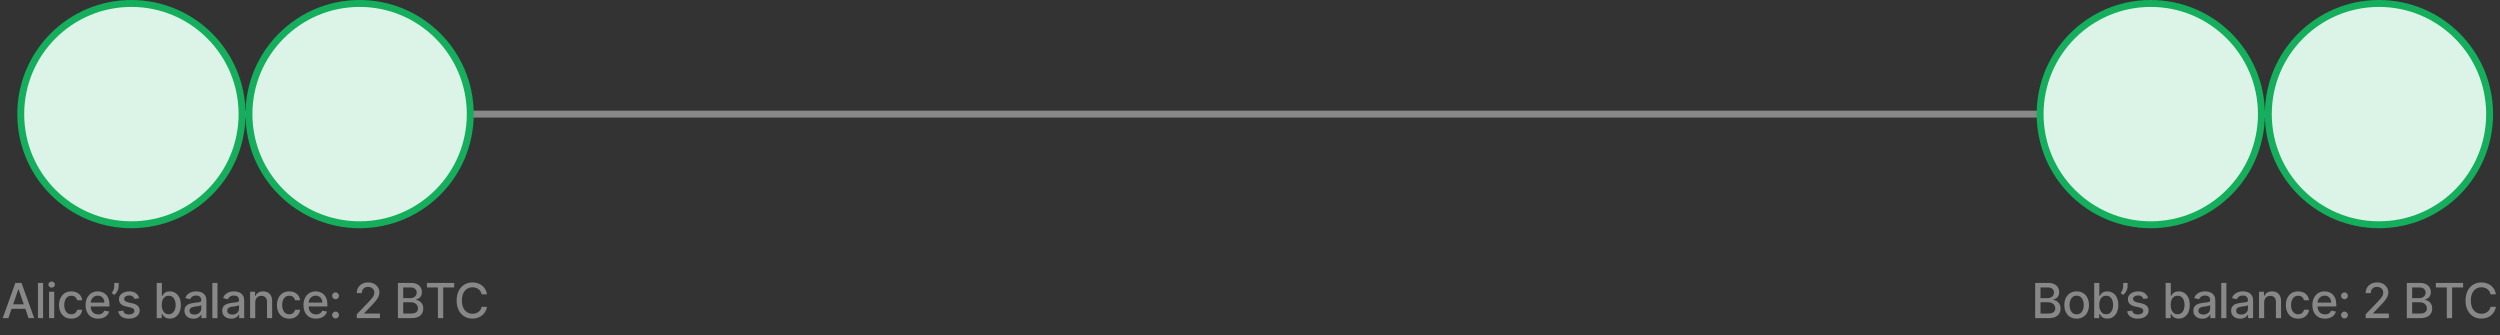
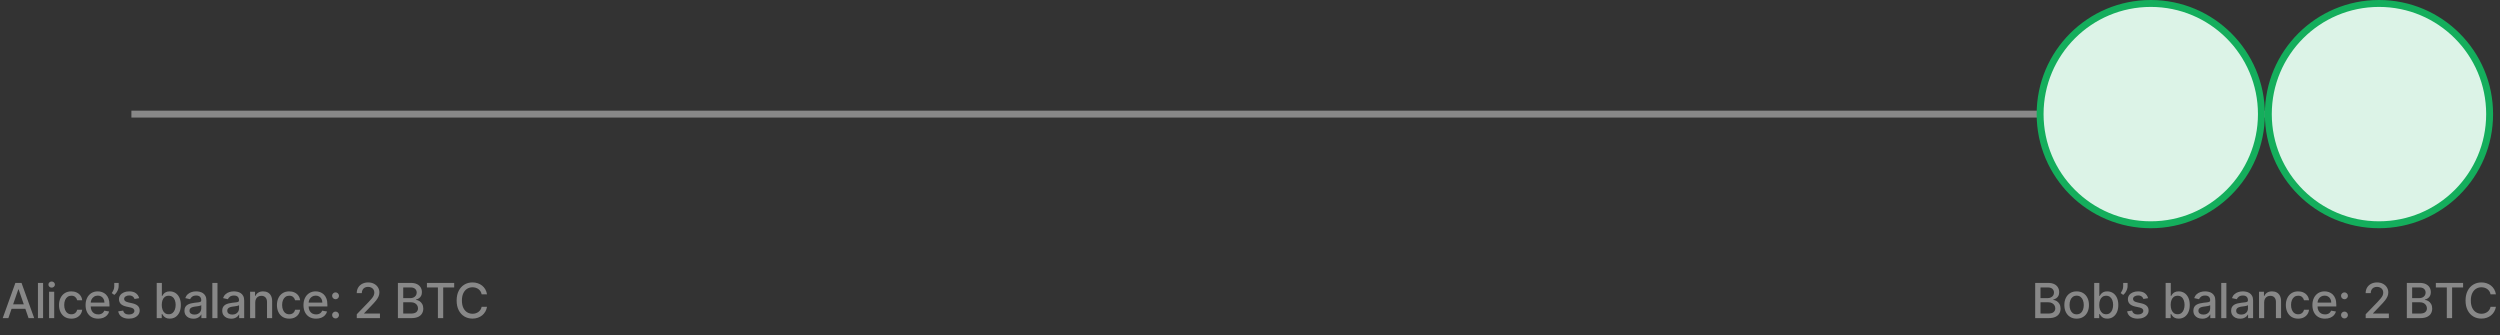
<svg xmlns="http://www.w3.org/2000/svg" width="723" height="97" viewBox="0 0 723 97" fill="none">
  <rect x="0" y="0" width="723" height="97" fill="#333333" stroke="none" />
  <path d="M38 33H688" stroke="#888888" stroke-width="2" />
-   <circle cx="38" cy="33" r="32" fill="#DCF3E7" stroke="#14AE5C" stroke-width="2" />
-   <circle cx="104" cy="33" r="32" fill="#DCF3E7" stroke="#14AE5C" stroke-width="2" />
  <circle cx="688" cy="33" r="32" fill="#DCF3E7" stroke="#14AE5C" stroke-width="2" />
  <circle cx="622" cy="33" r="32" fill="#DCF3E7" stroke="#14AE5C" stroke-width="2" />
  <path d="M2.415 92H0.785L4.449 81.818H6.223L9.888 92H8.257L5.378 83.668H5.299L2.415 92ZM2.689 88.013H7.978V89.305H2.689V88.013ZM12.459 81.818V92H10.973V81.818H12.459ZM14.193 92V84.364H15.679V92H14.193ZM14.944 83.185C14.685 83.185 14.463 83.099 14.277 82.927C14.095 82.751 14.004 82.542 14.004 82.3C14.004 82.055 14.095 81.846 14.277 81.674C14.463 81.498 14.685 81.41 14.944 81.41C15.202 81.41 15.422 81.498 15.605 81.674C15.79 81.846 15.883 82.055 15.883 82.3C15.883 82.542 15.79 82.751 15.605 82.927C15.422 83.099 15.202 83.185 14.944 83.185ZM20.63 92.154C19.891 92.154 19.254 91.987 18.721 91.652C18.191 91.314 17.783 90.848 17.498 90.255C17.213 89.662 17.07 88.982 17.07 88.217C17.07 87.441 17.216 86.757 17.508 86.163C17.799 85.567 18.21 85.101 18.741 84.766C19.271 84.432 19.896 84.264 20.615 84.264C21.195 84.264 21.712 84.372 22.166 84.587C22.62 84.799 22.986 85.098 23.265 85.482C23.547 85.867 23.714 86.316 23.767 86.829H22.32C22.241 86.472 22.058 86.163 21.773 85.905C21.492 85.646 21.114 85.517 20.64 85.517C20.226 85.517 19.863 85.626 19.551 85.845C19.243 86.061 19.003 86.369 18.83 86.77C18.658 87.168 18.572 87.638 18.572 88.182C18.572 88.739 18.656 89.219 18.825 89.624C18.994 90.028 19.233 90.341 19.541 90.563C19.853 90.785 20.219 90.896 20.64 90.896C20.922 90.896 21.177 90.845 21.405 90.742C21.637 90.636 21.831 90.485 21.987 90.29C22.146 90.094 22.257 89.859 22.32 89.584H23.767C23.714 90.078 23.553 90.519 23.285 90.906C23.016 91.294 22.657 91.599 22.206 91.821C21.758 92.043 21.233 92.154 20.63 92.154ZM28.382 92.154C27.629 92.154 26.982 91.993 26.438 91.672C25.898 91.347 25.48 90.891 25.185 90.305C24.893 89.715 24.748 89.024 24.748 88.231C24.748 87.449 24.893 86.76 25.185 86.163C25.48 85.567 25.891 85.101 26.418 84.766C26.948 84.432 27.568 84.264 28.277 84.264C28.708 84.264 29.126 84.335 29.53 84.478C29.935 84.621 30.297 84.844 30.619 85.149C30.941 85.454 31.194 85.85 31.38 86.337C31.565 86.821 31.658 87.41 31.658 88.102V88.629H25.588V87.516H30.201C30.201 87.124 30.122 86.778 29.963 86.477C29.804 86.172 29.58 85.931 29.292 85.756C29.007 85.58 28.672 85.492 28.287 85.492C27.87 85.492 27.505 85.595 27.194 85.8C26.885 86.003 26.647 86.268 26.478 86.596C26.312 86.921 26.229 87.274 26.229 87.655V88.525C26.229 89.035 26.319 89.469 26.498 89.827C26.68 90.185 26.933 90.459 27.258 90.648C27.583 90.833 27.962 90.926 28.397 90.926C28.678 90.926 28.935 90.886 29.167 90.807C29.399 90.724 29.6 90.601 29.769 90.439C29.938 90.276 30.067 90.076 30.157 89.837L31.564 90.091C31.451 90.505 31.249 90.868 30.957 91.18C30.669 91.488 30.306 91.728 29.868 91.901C29.434 92.07 28.939 92.154 28.382 92.154ZM34.319 81.818V82.773C34.319 83.055 34.266 83.351 34.16 83.663C34.057 83.971 33.911 84.267 33.722 84.553C33.534 84.838 33.312 85.083 33.056 85.288L32.321 84.761C32.516 84.476 32.685 84.173 32.828 83.852C32.973 83.53 33.046 83.175 33.046 82.788V81.818H34.319ZM40.248 86.228L38.9 86.467C38.844 86.294 38.755 86.13 38.632 85.974C38.513 85.819 38.35 85.691 38.145 85.592C37.939 85.492 37.682 85.442 37.374 85.442C36.953 85.442 36.602 85.537 36.32 85.726C36.038 85.912 35.898 86.152 35.898 86.447C35.898 86.702 35.992 86.907 36.181 87.063C36.37 87.219 36.675 87.347 37.096 87.446L38.309 87.724C39.011 87.887 39.535 88.137 39.88 88.475C40.224 88.813 40.397 89.252 40.397 89.793C40.397 90.25 40.264 90.658 39.999 91.016C39.737 91.37 39.371 91.649 38.9 91.851C38.433 92.053 37.891 92.154 37.275 92.154C36.42 92.154 35.722 91.972 35.182 91.607C34.641 91.239 34.31 90.717 34.187 90.041L35.624 89.822C35.714 90.197 35.898 90.48 36.176 90.673C36.454 90.862 36.817 90.956 37.265 90.956C37.752 90.956 38.141 90.855 38.433 90.653C38.725 90.447 38.871 90.197 38.871 89.902C38.871 89.663 38.781 89.463 38.602 89.3C38.426 89.138 38.156 89.015 37.792 88.933L36.499 88.649C35.786 88.487 35.26 88.228 34.918 87.874C34.58 87.519 34.411 87.07 34.411 86.526C34.411 86.076 34.537 85.681 34.789 85.343C35.041 85.005 35.389 84.742 35.833 84.553C36.277 84.36 36.786 84.264 37.359 84.264C38.184 84.264 38.834 84.443 39.308 84.801C39.782 85.156 40.095 85.631 40.248 86.228ZM45.324 92V81.818H46.81V85.602H46.9C46.986 85.442 47.11 85.258 47.273 85.05C47.435 84.841 47.66 84.659 47.949 84.503C48.237 84.344 48.618 84.264 49.092 84.264C49.709 84.264 50.259 84.42 50.743 84.731C51.227 85.043 51.606 85.492 51.881 86.079C52.16 86.665 52.299 87.371 52.299 88.197C52.299 89.022 52.161 89.73 51.886 90.32C51.611 90.906 51.233 91.359 50.753 91.677C50.272 91.992 49.724 92.149 49.107 92.149C48.643 92.149 48.264 92.071 47.968 91.915C47.677 91.76 47.448 91.577 47.282 91.369C47.117 91.16 46.989 90.974 46.9 90.812H46.775V92H45.324ZM46.78 88.182C46.78 88.719 46.858 89.189 47.014 89.594C47.17 89.998 47.395 90.315 47.69 90.543C47.985 90.769 48.346 90.881 48.774 90.881C49.218 90.881 49.589 90.764 49.888 90.528C50.186 90.29 50.411 89.967 50.564 89.559C50.719 89.151 50.797 88.692 50.797 88.182C50.797 87.678 50.721 87.226 50.569 86.825C50.419 86.424 50.194 86.107 49.892 85.875C49.594 85.643 49.221 85.527 48.774 85.527C48.343 85.527 47.978 85.638 47.68 85.86C47.385 86.082 47.161 86.392 47.009 86.79C46.857 87.188 46.78 87.651 46.78 88.182ZM55.924 92.169C55.44 92.169 55.003 92.079 54.612 91.901C54.221 91.718 53.911 91.455 53.682 91.11C53.457 90.765 53.344 90.343 53.344 89.842C53.344 89.412 53.427 89.057 53.593 88.778C53.758 88.5 53.982 88.28 54.264 88.117C54.545 87.955 54.86 87.832 55.208 87.749C55.556 87.666 55.911 87.603 56.272 87.56C56.73 87.507 57.101 87.464 57.386 87.431C57.671 87.395 57.878 87.337 58.007 87.257C58.137 87.178 58.201 87.048 58.201 86.869V86.835C58.201 86.4 58.079 86.064 57.833 85.825C57.591 85.587 57.23 85.467 56.75 85.467C56.249 85.467 55.855 85.578 55.566 85.8C55.281 86.019 55.084 86.263 54.975 86.531L53.578 86.213C53.743 85.749 53.985 85.374 54.304 85.09C54.625 84.801 54.995 84.592 55.412 84.463C55.83 84.331 56.269 84.264 56.73 84.264C57.035 84.264 57.358 84.301 57.699 84.374C58.044 84.443 58.365 84.572 58.664 84.761C58.965 84.95 59.212 85.22 59.404 85.572C59.597 85.92 59.693 86.372 59.693 86.929V92H58.241V90.956H58.181C58.085 91.148 57.941 91.337 57.749 91.523C57.557 91.708 57.31 91.862 57.008 91.985C56.706 92.108 56.345 92.169 55.924 92.169ZM56.248 90.976C56.658 90.976 57.01 90.895 57.301 90.732C57.596 90.57 57.82 90.358 57.973 90.096C58.128 89.831 58.206 89.547 58.206 89.246V88.261C58.153 88.314 58.05 88.364 57.898 88.41C57.749 88.454 57.578 88.492 57.386 88.525C57.194 88.555 57.006 88.583 56.824 88.609C56.642 88.633 56.489 88.653 56.367 88.669C56.078 88.706 55.815 88.767 55.576 88.853C55.341 88.939 55.152 89.063 55.01 89.226C54.87 89.385 54.801 89.597 54.801 89.862C54.801 90.23 54.937 90.508 55.208 90.697C55.48 90.883 55.827 90.976 56.248 90.976ZM62.893 81.818V92H61.407V81.818H62.893ZM66.849 92.169C66.365 92.169 65.928 92.079 65.537 91.901C65.146 91.718 64.836 91.455 64.607 91.11C64.382 90.765 64.269 90.343 64.269 89.842C64.269 89.412 64.352 89.057 64.518 88.778C64.683 88.5 64.907 88.28 65.189 88.117C65.471 87.955 65.785 87.832 66.133 87.749C66.481 87.666 66.836 87.603 67.197 87.56C67.655 87.507 68.026 87.464 68.311 87.431C68.596 87.395 68.803 87.337 68.932 87.257C69.062 87.178 69.126 87.048 69.126 86.869V86.835C69.126 86.4 69.004 86.064 68.758 85.825C68.516 85.587 68.155 85.467 67.675 85.467C67.174 85.467 66.78 85.578 66.491 85.8C66.206 86.019 66.009 86.263 65.9 86.531L64.503 86.213C64.668 85.749 64.91 85.374 65.229 85.09C65.55 84.801 65.92 84.592 66.337 84.463C66.755 84.331 67.194 84.264 67.655 84.264C67.96 84.264 68.283 84.301 68.624 84.374C68.969 84.443 69.29 84.572 69.589 84.761C69.89 84.95 70.137 85.22 70.329 85.572C70.522 85.92 70.618 86.372 70.618 86.929V92H69.166V90.956H69.106C69.01 91.148 68.866 91.337 68.674 91.523C68.482 91.708 68.235 91.862 67.933 91.985C67.632 92.108 67.27 92.169 66.849 92.169ZM67.172 90.976C67.584 90.976 67.935 90.895 68.227 90.732C68.521 90.57 68.745 90.358 68.898 90.096C69.053 89.831 69.131 89.547 69.131 89.246V88.261C69.078 88.314 68.975 88.364 68.823 88.41C68.674 88.454 68.503 88.492 68.311 88.525C68.119 88.555 67.931 88.583 67.749 88.609C67.567 88.633 67.414 88.653 67.292 88.669C67.004 88.706 66.74 88.767 66.501 88.853C66.266 88.939 66.077 89.063 65.935 89.226C65.795 89.385 65.726 89.597 65.726 89.862C65.726 90.23 65.862 90.508 66.133 90.697C66.405 90.883 66.752 90.976 67.172 90.976ZM73.818 87.466V92H72.332V84.364H73.759V85.606H73.853C74.029 85.202 74.304 84.877 74.678 84.632C75.056 84.387 75.532 84.264 76.105 84.264C76.626 84.264 77.081 84.374 77.472 84.592C77.864 84.808 78.167 85.129 78.382 85.557C78.598 85.984 78.705 86.513 78.705 87.143V92H77.219V87.322C77.219 86.768 77.075 86.336 76.786 86.024C76.498 85.709 76.102 85.552 75.598 85.552C75.253 85.552 74.947 85.626 74.678 85.776C74.413 85.925 74.203 86.144 74.047 86.432C73.894 86.717 73.818 87.062 73.818 87.466ZM83.65 92.154C82.91 92.154 82.274 91.987 81.74 91.652C81.21 91.314 80.802 90.848 80.517 90.255C80.232 89.662 80.09 88.982 80.09 88.217C80.09 87.441 80.236 86.757 80.527 86.163C80.819 85.567 81.23 85.101 81.76 84.766C82.291 84.432 82.915 84.264 83.635 84.264C84.215 84.264 84.732 84.372 85.186 84.587C85.64 84.799 86.006 85.098 86.284 85.482C86.566 85.867 86.734 86.316 86.787 86.829H85.34C85.26 86.472 85.078 86.163 84.793 85.905C84.511 85.646 84.133 85.517 83.659 85.517C83.245 85.517 82.882 85.626 82.571 85.845C82.263 86.061 82.022 86.369 81.85 86.77C81.677 87.168 81.591 87.638 81.591 88.182C81.591 88.739 81.676 89.219 81.845 89.624C82.014 90.028 82.252 90.341 82.561 90.563C82.872 90.785 83.239 90.896 83.659 90.896C83.941 90.896 84.196 90.845 84.425 90.742C84.657 90.636 84.851 90.485 85.007 90.29C85.166 90.094 85.277 89.859 85.34 89.584H86.787C86.734 90.078 86.573 90.519 86.304 90.906C86.036 91.294 85.676 91.599 85.225 91.821C84.778 92.043 84.253 92.154 83.65 92.154ZM91.401 92.154C90.649 92.154 90.001 91.993 89.458 91.672C88.917 91.347 88.5 90.891 88.205 90.305C87.913 89.715 87.767 89.024 87.767 88.231C87.767 87.449 87.913 86.76 88.205 86.163C88.5 85.567 88.911 85.101 89.438 84.766C89.968 84.432 90.588 84.264 91.297 84.264C91.728 84.264 92.146 84.335 92.55 84.478C92.954 84.621 93.317 84.844 93.639 85.149C93.96 85.454 94.214 85.85 94.399 86.337C94.585 86.821 94.678 87.41 94.678 88.102V88.629H88.607V87.516H93.221C93.221 87.124 93.141 86.778 92.982 86.477C92.823 86.172 92.6 85.931 92.311 85.756C92.026 85.58 91.692 85.492 91.307 85.492C90.889 85.492 90.525 85.595 90.213 85.8C89.905 86.003 89.666 86.268 89.497 86.596C89.332 86.921 89.249 87.274 89.249 87.655V88.525C89.249 89.035 89.338 89.469 89.517 89.827C89.7 90.185 89.953 90.459 90.278 90.648C90.603 90.833 90.982 90.926 91.416 90.926C91.698 90.926 91.955 90.886 92.187 90.807C92.419 90.724 92.62 90.601 92.788 90.439C92.958 90.276 93.087 90.076 93.176 89.837L94.583 90.091C94.471 90.505 94.268 90.868 93.977 91.18C93.688 91.488 93.326 91.728 92.888 91.901C92.454 92.07 91.958 92.154 91.401 92.154ZM97.04 92.094C96.769 92.094 96.535 91.998 96.34 91.806C96.144 91.611 96.046 91.375 96.046 91.1C96.046 90.828 96.144 90.596 96.34 90.404C96.535 90.209 96.769 90.111 97.04 90.111C97.312 90.111 97.546 90.209 97.742 90.404C97.937 90.596 98.035 90.828 98.035 91.1C98.035 91.282 97.988 91.45 97.896 91.602C97.806 91.751 97.687 91.871 97.538 91.96C97.388 92.05 97.223 92.094 97.04 92.094ZM97.04 86.536C96.769 86.536 96.535 86.438 96.34 86.243C96.144 86.047 96.046 85.814 96.046 85.542C96.046 85.27 96.144 85.038 96.34 84.846C96.535 84.65 96.769 84.553 97.04 84.553C97.312 84.553 97.546 84.65 97.742 84.846C97.937 85.038 98.035 85.27 98.035 85.542C98.035 85.724 97.988 85.892 97.896 86.044C97.806 86.193 97.687 86.312 97.538 86.402C97.388 86.492 97.223 86.536 97.04 86.536ZM103.179 92V90.886L106.624 87.317C106.992 86.929 107.296 86.589 107.534 86.298C107.776 86.003 107.957 85.722 108.076 85.457C108.195 85.192 108.255 84.91 108.255 84.612C108.255 84.274 108.176 83.983 108.016 83.737C107.857 83.489 107.64 83.298 107.365 83.165C107.09 83.03 106.78 82.962 106.436 82.962C106.071 82.962 105.753 83.036 105.481 83.185C105.209 83.335 105 83.545 104.855 83.817C104.709 84.088 104.636 84.407 104.636 84.771H103.169C103.169 84.151 103.312 83.61 103.597 83.146C103.882 82.682 104.273 82.322 104.77 82.067C105.267 81.808 105.832 81.679 106.465 81.679C107.105 81.679 107.668 81.807 108.156 82.062C108.646 82.314 109.029 82.658 109.304 83.096C109.579 83.53 109.717 84.021 109.717 84.567C109.717 84.945 109.645 85.315 109.503 85.676C109.364 86.037 109.12 86.44 108.772 86.884C108.424 87.325 107.94 87.86 107.32 88.49L105.297 90.608V90.683H109.881V92H103.179ZM115.077 92V81.818H118.806C119.529 81.818 120.127 81.938 120.601 82.176C121.075 82.412 121.429 82.731 121.665 83.136C121.9 83.537 122.018 83.989 122.018 84.493C122.018 84.917 121.94 85.275 121.784 85.567C121.628 85.855 121.419 86.087 121.158 86.263C120.899 86.435 120.614 86.561 120.302 86.641V86.74C120.641 86.757 120.97 86.866 121.292 87.068C121.617 87.267 121.885 87.55 122.097 87.918C122.309 88.286 122.415 88.734 122.415 89.261C122.415 89.781 122.293 90.248 122.048 90.663C121.806 91.074 121.431 91.4 120.924 91.642C120.417 91.881 119.769 92 118.98 92H115.077ZM116.614 90.683H118.831C119.567 90.683 120.094 90.54 120.412 90.255C120.73 89.97 120.889 89.614 120.889 89.186C120.889 88.865 120.808 88.57 120.646 88.301C120.483 88.033 120.251 87.819 119.949 87.66C119.651 87.501 119.297 87.421 118.886 87.421H116.614V90.683ZM116.614 86.223H118.672C119.016 86.223 119.326 86.157 119.601 86.024C119.88 85.892 120.1 85.706 120.263 85.467C120.428 85.225 120.511 84.94 120.511 84.612C120.511 84.191 120.364 83.838 120.069 83.553C119.774 83.268 119.321 83.126 118.712 83.126H116.614V86.223ZM123.469 83.141V81.818H131.349V83.141H128.172V92H126.641V83.141H123.469ZM140.844 85.129H139.293C139.233 84.798 139.122 84.506 138.96 84.254C138.797 84.002 138.598 83.789 138.363 83.613C138.128 83.437 137.864 83.305 137.573 83.215C137.284 83.126 136.978 83.081 136.653 83.081C136.066 83.081 135.541 83.228 135.077 83.523C134.616 83.818 134.251 84.251 133.983 84.821C133.718 85.391 133.585 86.087 133.585 86.909C133.585 87.738 133.718 88.437 133.983 89.007C134.251 89.577 134.618 90.008 135.082 90.3C135.546 90.591 136.068 90.737 136.648 90.737C136.969 90.737 137.274 90.694 137.563 90.608C137.854 90.519 138.118 90.388 138.353 90.215C138.588 90.043 138.787 89.832 138.95 89.584C139.115 89.332 139.23 89.044 139.293 88.719L140.844 88.724C140.761 89.224 140.6 89.685 140.362 90.106C140.126 90.523 139.823 90.885 139.452 91.19C139.084 91.491 138.663 91.725 138.189 91.891C137.715 92.056 137.198 92.139 136.638 92.139C135.756 92.139 134.971 91.93 134.281 91.513C133.592 91.092 133.048 90.49 132.651 89.708C132.256 88.926 132.059 87.993 132.059 86.909C132.059 85.822 132.258 84.889 132.656 84.11C133.053 83.328 133.597 82.728 134.286 82.31C134.976 81.889 135.76 81.679 136.638 81.679C137.178 81.679 137.682 81.757 138.149 81.913C138.62 82.065 139.042 82.29 139.417 82.589C139.791 82.884 140.101 83.245 140.347 83.673C140.592 84.097 140.758 84.582 140.844 85.129Z" fill="#888888" />
  <path d="M588.577 92V81.818H592.306C593.028 81.818 593.627 81.938 594.101 82.176C594.575 82.412 594.929 82.731 595.165 83.136C595.4 83.537 595.518 83.989 595.518 84.493C595.518 84.917 595.44 85.275 595.284 85.567C595.128 85.855 594.919 86.087 594.658 86.263C594.399 86.435 594.114 86.561 593.802 86.641V86.74C594.14 86.757 594.47 86.866 594.792 87.068C595.117 87.267 595.385 87.55 595.597 87.918C595.809 88.286 595.915 88.734 595.915 89.261C595.915 89.781 595.793 90.248 595.547 90.663C595.305 91.074 594.931 91.4 594.424 91.642C593.917 91.881 593.269 92 592.48 92H588.577ZM590.113 90.683H592.331C593.067 90.683 593.594 90.54 593.912 90.255C594.23 89.97 594.389 89.614 594.389 89.186C594.389 88.865 594.308 88.57 594.145 88.301C593.983 88.033 593.751 87.819 593.449 87.66C593.151 87.501 592.796 87.421 592.385 87.421H590.113V90.683ZM590.113 86.223H592.172C592.516 86.223 592.826 86.157 593.101 86.024C593.38 85.892 593.6 85.706 593.763 85.467C593.928 85.225 594.011 84.94 594.011 84.612C594.011 84.191 593.864 83.838 593.569 83.553C593.274 83.268 592.821 83.126 592.211 83.126H590.113V86.223ZM600.569 92.154C599.853 92.154 599.228 91.99 598.694 91.662C598.161 91.334 597.747 90.875 597.452 90.285C597.157 89.695 597.009 89.005 597.009 88.217C597.009 87.424 597.157 86.732 597.452 86.138C597.747 85.545 598.161 85.085 598.694 84.756C599.228 84.428 599.853 84.264 600.569 84.264C601.285 84.264 601.909 84.428 602.443 84.756C602.977 85.085 603.391 85.545 603.686 86.138C603.981 86.732 604.128 87.424 604.128 88.217C604.128 89.005 603.981 89.695 603.686 90.285C603.391 90.875 602.977 91.334 602.443 91.662C601.909 91.99 601.285 92.154 600.569 92.154ZM600.574 90.906C601.038 90.906 601.422 90.784 601.727 90.538C602.032 90.293 602.257 89.967 602.403 89.559C602.552 89.151 602.627 88.702 602.627 88.212C602.627 87.724 602.552 87.277 602.403 86.869C602.257 86.458 602.032 86.129 601.727 85.88C601.422 85.631 601.038 85.507 600.574 85.507C600.106 85.507 599.719 85.631 599.41 85.88C599.105 86.129 598.878 86.458 598.729 86.869C598.583 87.277 598.51 87.724 598.51 88.212C598.51 88.702 598.583 89.151 598.729 89.559C598.878 89.967 599.105 90.293 599.41 90.538C599.719 90.784 600.106 90.906 600.574 90.906ZM605.641 92V81.818H607.127V85.602H607.217C607.303 85.442 607.427 85.258 607.59 85.05C607.752 84.841 607.978 84.659 608.266 84.503C608.554 84.344 608.935 84.264 609.409 84.264C610.026 84.264 610.576 84.42 611.06 84.731C611.544 85.043 611.923 85.492 612.198 86.079C612.477 86.665 612.616 87.371 612.616 88.197C612.616 89.022 612.479 89.73 612.203 90.32C611.928 90.906 611.551 91.359 611.07 91.677C610.589 91.992 610.041 92.149 609.424 92.149C608.96 92.149 608.581 92.071 608.286 91.915C607.994 91.76 607.765 91.577 607.6 91.369C607.434 91.16 607.306 90.974 607.217 90.812H607.093V92H605.641ZM607.098 88.182C607.098 88.719 607.176 89.189 607.331 89.594C607.487 89.998 607.712 90.315 608.007 90.543C608.302 90.769 608.664 90.881 609.091 90.881C609.535 90.881 609.907 90.764 610.205 90.528C610.503 90.29 610.729 89.967 610.881 89.559C611.037 89.151 611.115 88.692 611.115 88.182C611.115 87.678 611.038 87.226 610.886 86.825C610.737 86.424 610.511 86.107 610.21 85.875C609.912 85.643 609.539 85.527 609.091 85.527C608.66 85.527 608.296 85.638 607.997 85.86C607.703 86.082 607.479 86.392 607.326 86.79C607.174 87.188 607.098 87.651 607.098 88.182ZM615.297 81.818V82.773C615.297 83.055 615.244 83.351 615.138 83.663C615.035 83.971 614.889 84.267 614.7 84.553C614.511 84.838 614.289 85.083 614.034 85.288L613.298 84.761C613.494 84.476 613.663 84.173 613.806 83.852C613.951 83.53 614.024 83.175 614.024 82.788V81.818H615.297ZM621.226 86.228L619.878 86.467C619.822 86.294 619.732 86.13 619.61 85.974C619.491 85.819 619.328 85.691 619.123 85.592C618.917 85.492 618.66 85.442 618.352 85.442C617.931 85.442 617.58 85.537 617.298 85.726C617.016 85.912 616.875 86.152 616.875 86.447C616.875 86.702 616.97 86.907 617.159 87.063C617.348 87.219 617.653 87.347 618.074 87.446L619.287 87.724C619.989 87.887 620.513 88.137 620.858 88.475C621.202 88.813 621.375 89.252 621.375 89.793C621.375 90.25 621.242 90.658 620.977 91.016C620.715 91.37 620.349 91.649 619.878 91.851C619.411 92.053 618.869 92.154 618.253 92.154C617.397 92.154 616.7 91.972 616.16 91.607C615.619 91.239 615.288 90.717 615.165 90.041L616.602 89.822C616.692 90.197 616.875 90.48 617.154 90.673C617.432 90.862 617.795 90.956 618.243 90.956C618.73 90.956 619.119 90.855 619.411 90.653C619.703 90.447 619.848 90.197 619.848 89.902C619.848 89.663 619.759 89.463 619.58 89.3C619.404 89.138 619.134 89.015 618.77 88.933L617.477 88.649C616.764 88.487 616.237 88.228 615.896 87.874C615.558 87.519 615.389 87.07 615.389 86.526C615.389 86.076 615.515 85.681 615.767 85.343C616.019 85.005 616.367 84.742 616.811 84.553C617.255 84.36 617.764 84.264 618.337 84.264C619.162 84.264 619.812 84.443 620.286 84.801C620.76 85.156 621.073 85.631 621.226 86.228ZM626.302 92V81.818H627.788V85.602H627.878C627.964 85.442 628.088 85.258 628.25 85.05C628.413 84.841 628.638 84.659 628.927 84.503C629.215 84.344 629.596 84.264 630.07 84.264C630.687 84.264 631.237 84.42 631.721 84.731C632.204 85.043 632.584 85.492 632.859 86.079C633.137 86.665 633.277 87.371 633.277 88.197C633.277 89.022 633.139 89.73 632.864 90.32C632.589 90.906 632.211 91.359 631.731 91.677C631.25 91.992 630.701 92.149 630.085 92.149C629.621 92.149 629.241 92.071 628.946 91.915C628.655 91.76 628.426 91.577 628.26 91.369C628.095 91.16 627.967 90.974 627.878 90.812H627.753V92H626.302ZM627.758 88.182C627.758 88.719 627.836 89.189 627.992 89.594C628.148 89.998 628.373 90.315 628.668 90.543C628.963 90.769 629.324 90.881 629.752 90.881C630.196 90.881 630.567 90.764 630.865 90.528C631.164 90.29 631.389 89.967 631.542 89.559C631.697 89.151 631.775 88.692 631.775 88.182C631.775 87.678 631.699 87.226 631.547 86.825C631.397 86.424 631.172 86.107 630.87 85.875C630.572 85.643 630.199 85.527 629.752 85.527C629.321 85.527 628.956 85.638 628.658 85.86C628.363 86.082 628.139 86.392 627.987 86.79C627.834 87.188 627.758 87.651 627.758 88.182ZM636.902 92.169C636.418 92.169 635.981 92.079 635.59 91.901C635.199 91.718 634.889 91.455 634.66 91.11C634.435 90.765 634.322 90.343 634.322 89.842C634.322 89.412 634.405 89.057 634.571 88.778C634.736 88.5 634.96 88.28 635.242 88.117C635.523 87.955 635.838 87.832 636.186 87.749C636.534 87.666 636.889 87.603 637.25 87.56C637.708 87.507 638.079 87.464 638.364 87.431C638.649 87.395 638.856 87.337 638.985 87.257C639.115 87.178 639.179 87.048 639.179 86.869V86.835C639.179 86.4 639.057 86.064 638.811 85.825C638.569 85.587 638.208 85.467 637.728 85.467C637.227 85.467 636.833 85.578 636.544 85.8C636.259 86.019 636.062 86.263 635.953 86.531L634.556 86.213C634.721 85.749 634.963 85.374 635.281 85.09C635.603 84.801 635.973 84.592 636.39 84.463C636.808 84.331 637.247 84.264 637.708 84.264C638.013 84.264 638.336 84.301 638.677 84.374C639.022 84.443 639.343 84.572 639.642 84.761C639.943 84.95 640.19 85.22 640.382 85.572C640.575 85.92 640.671 86.372 640.671 86.929V92H639.219V90.956H639.159C639.063 91.148 638.919 91.337 638.727 91.523C638.535 91.708 638.288 91.862 637.986 91.985C637.684 92.108 637.323 92.169 636.902 92.169ZM637.225 90.976C637.636 90.976 637.988 90.895 638.279 90.732C638.574 90.57 638.798 90.358 638.951 90.096C639.106 89.831 639.184 89.547 639.184 89.246V88.261C639.131 88.314 639.028 88.364 638.876 88.41C638.727 88.454 638.556 88.492 638.364 88.525C638.172 88.555 637.984 88.583 637.802 88.609C637.62 88.633 637.467 88.653 637.345 88.669C637.056 88.706 636.793 88.767 636.554 88.853C636.319 88.939 636.13 89.063 635.987 89.226C635.848 89.385 635.779 89.597 635.779 89.862C635.779 90.23 635.915 90.508 636.186 90.697C636.458 90.883 636.804 90.976 637.225 90.976ZM643.871 81.818V92H642.385V81.818H643.871ZM647.827 92.169C647.343 92.169 646.906 92.079 646.515 91.901C646.124 91.718 645.814 91.455 645.585 91.11C645.36 90.765 645.247 90.343 645.247 89.842C645.247 89.412 645.33 89.057 645.496 88.778C645.661 88.5 645.885 88.28 646.167 88.117C646.448 87.955 646.763 87.832 647.111 87.749C647.459 87.666 647.814 87.603 648.175 87.56C648.633 87.507 649.004 87.464 649.289 87.431C649.574 87.395 649.781 87.337 649.91 87.257C650.04 87.178 650.104 87.048 650.104 86.869V86.835C650.104 86.4 649.982 86.064 649.736 85.825C649.494 85.587 649.133 85.467 648.653 85.467C648.152 85.467 647.758 85.578 647.469 85.8C647.184 86.019 646.987 86.263 646.878 86.531L645.481 86.213C645.646 85.749 645.888 85.374 646.207 85.09C646.528 84.801 646.898 84.592 647.315 84.463C647.733 84.331 648.172 84.264 648.633 84.264C648.938 84.264 649.261 84.301 649.602 84.374C649.947 84.443 650.268 84.572 650.567 84.761C650.868 84.95 651.115 85.22 651.307 85.572C651.5 85.92 651.596 86.372 651.596 86.929V92H650.144V90.956H650.084C649.988 91.148 649.844 91.337 649.652 91.523C649.46 91.708 649.213 91.862 648.911 91.985C648.609 92.108 648.248 92.169 647.827 92.169ZM648.15 90.976C648.561 90.976 648.913 90.895 649.204 90.732C649.499 90.57 649.723 90.358 649.876 90.096C650.031 89.831 650.109 89.547 650.109 89.246V88.261C650.056 88.314 649.953 88.364 649.801 88.41C649.652 88.454 649.481 88.492 649.289 88.525C649.097 88.555 648.909 88.583 648.727 88.609C648.545 88.633 648.392 88.653 648.27 88.669C647.981 88.706 647.718 88.767 647.479 88.853C647.244 88.939 647.055 89.063 646.912 89.226C646.773 89.385 646.704 89.597 646.704 89.862C646.704 90.23 646.84 90.508 647.111 90.697C647.383 90.883 647.729 90.976 648.15 90.976ZM654.796 87.466V92H653.31V84.364H654.736V85.606H654.831C655.007 85.202 655.282 84.877 655.656 84.632C656.034 84.387 656.51 84.264 657.083 84.264C657.603 84.264 658.059 84.374 658.45 84.592C658.841 84.808 659.145 85.129 659.36 85.557C659.576 85.984 659.683 86.513 659.683 87.143V92H658.197V87.322C658.197 86.768 658.053 86.336 657.764 86.024C657.476 85.709 657.08 85.552 656.576 85.552C656.231 85.552 655.925 85.626 655.656 85.776C655.391 85.925 655.181 86.144 655.025 86.432C654.872 86.717 654.796 87.062 654.796 87.466ZM664.627 92.154C663.888 92.154 663.252 91.987 662.718 91.652C662.188 91.314 661.78 90.848 661.495 90.255C661.21 89.662 661.068 88.982 661.068 88.217C661.068 87.441 661.214 86.757 661.505 86.163C661.797 85.567 662.208 85.101 662.738 84.766C663.269 84.432 663.893 84.264 664.613 84.264C665.193 84.264 665.71 84.372 666.164 84.587C666.618 84.799 666.984 85.098 667.262 85.482C667.544 85.867 667.711 86.316 667.765 86.829H666.318C666.238 86.472 666.056 86.163 665.771 85.905C665.489 85.646 665.111 85.517 664.637 85.517C664.223 85.517 663.86 85.626 663.549 85.845C663.24 86.061 663 86.369 662.828 86.77C662.655 87.168 662.569 87.638 662.569 88.182C662.569 88.739 662.654 89.219 662.823 89.624C662.992 90.028 663.23 90.341 663.539 90.563C663.85 90.785 664.216 90.896 664.637 90.896C664.919 90.896 665.174 90.845 665.403 90.742C665.635 90.636 665.829 90.485 665.985 90.29C666.144 90.094 666.255 89.859 666.318 89.584H667.765C667.711 90.078 667.551 90.519 667.282 90.906C667.014 91.294 666.654 91.599 666.203 91.821C665.756 92.043 665.231 92.154 664.627 92.154ZM672.379 92.154C671.627 92.154 670.979 91.993 670.435 91.672C669.895 91.347 669.478 90.891 669.183 90.305C668.891 89.715 668.745 89.024 668.745 88.231C668.745 87.449 668.891 86.76 669.183 86.163C669.478 85.567 669.889 85.101 670.416 84.766C670.946 84.432 671.566 84.264 672.275 84.264C672.706 84.264 673.123 84.335 673.528 84.478C673.932 84.621 674.295 84.844 674.617 85.149C674.938 85.454 675.192 85.85 675.377 86.337C675.563 86.821 675.656 87.41 675.656 88.102V88.629H669.585V87.516H674.199C674.199 87.124 674.119 86.778 673.96 86.477C673.801 86.172 673.578 85.931 673.289 85.756C673.004 85.58 672.669 85.492 672.285 85.492C671.867 85.492 671.503 85.595 671.191 85.8C670.883 86.003 670.644 86.268 670.475 86.596C670.31 86.921 670.227 87.274 670.227 87.655V88.525C670.227 89.035 670.316 89.469 670.495 89.827C670.677 90.185 670.931 90.459 671.256 90.648C671.581 90.833 671.96 90.926 672.394 90.926C672.676 90.926 672.933 90.886 673.165 90.807C673.397 90.724 673.597 90.601 673.766 90.439C673.935 90.276 674.065 90.076 674.154 89.837L675.561 90.091C675.449 90.505 675.246 90.868 674.955 91.18C674.666 91.488 674.303 91.728 673.866 91.901C673.432 92.07 672.936 92.154 672.379 92.154ZM678.018 92.094C677.747 92.094 677.513 91.998 677.317 91.806C677.122 91.611 677.024 91.375 677.024 91.1C677.024 90.828 677.122 90.596 677.317 90.404C677.513 90.209 677.747 90.111 678.018 90.111C678.29 90.111 678.524 90.209 678.719 90.404C678.915 90.596 679.013 90.828 679.013 91.1C679.013 91.282 678.966 91.45 678.874 91.602C678.784 91.751 678.665 91.871 678.516 91.96C678.366 92.05 678.201 92.094 678.018 92.094ZM678.018 86.536C677.747 86.536 677.513 86.438 677.317 86.243C677.122 86.047 677.024 85.814 677.024 85.542C677.024 85.27 677.122 85.038 677.317 84.846C677.513 84.65 677.747 84.553 678.018 84.553C678.29 84.553 678.524 84.65 678.719 84.846C678.915 85.038 679.013 85.27 679.013 85.542C679.013 85.724 678.966 85.892 678.874 86.044C678.784 86.193 678.665 86.312 678.516 86.402C678.366 86.492 678.201 86.536 678.018 86.536ZM684.157 92V90.886L687.602 87.317C687.97 86.929 688.274 86.589 688.512 86.298C688.754 86.003 688.935 85.722 689.054 85.457C689.173 85.192 689.233 84.91 689.233 84.612C689.233 84.274 689.153 83.983 688.994 83.737C688.835 83.489 688.618 83.298 688.343 83.165C688.068 83.03 687.758 82.962 687.413 82.962C687.049 82.962 686.731 83.036 686.459 83.185C686.187 83.335 685.978 83.545 685.832 83.817C685.687 84.088 685.614 84.407 685.614 84.771H684.147C684.147 84.151 684.29 83.61 684.575 83.146C684.86 82.682 685.251 82.322 685.748 82.067C686.245 81.808 686.81 81.679 687.443 81.679C688.083 81.679 688.646 81.807 689.134 82.062C689.624 82.314 690.007 82.658 690.282 83.096C690.557 83.53 690.695 84.021 690.695 84.567C690.695 84.945 690.623 85.315 690.481 85.676C690.342 86.037 690.098 86.44 689.75 86.884C689.402 87.325 688.918 87.86 688.298 88.49L686.275 90.608V90.683H690.859V92H684.157ZM696.055 92V81.818H699.784C700.506 81.818 701.105 81.938 701.579 82.176C702.053 82.412 702.407 82.731 702.643 83.136C702.878 83.537 702.996 83.989 702.996 84.493C702.996 84.917 702.918 85.275 702.762 85.567C702.606 85.855 702.397 86.087 702.136 86.263C701.877 86.435 701.592 86.561 701.28 86.641V86.74C701.618 86.757 701.948 86.866 702.27 87.068C702.595 87.267 702.863 87.55 703.075 87.918C703.287 88.286 703.393 88.734 703.393 89.261C703.393 89.781 703.271 90.248 703.025 90.663C702.783 91.074 702.409 91.4 701.902 91.642C701.395 91.881 700.747 92 699.958 92H696.055ZM697.591 90.683H699.809C700.545 90.683 701.072 90.54 701.39 90.255C701.708 89.97 701.867 89.614 701.867 89.186C701.867 88.865 701.786 88.57 701.623 88.301C701.461 88.033 701.229 87.819 700.927 87.66C700.629 87.501 700.274 87.421 699.863 87.421H697.591V90.683ZM697.591 86.223H699.65C699.994 86.223 700.304 86.157 700.579 86.024C700.858 85.892 701.078 85.706 701.241 85.467C701.406 85.225 701.489 84.94 701.489 84.612C701.489 84.191 701.342 83.838 701.047 83.553C700.752 83.268 700.299 83.126 699.689 83.126H697.591V86.223ZM704.447 83.141V81.818H712.327V83.141H709.15V92H707.619V83.141H704.447ZM721.822 85.129H720.271C720.211 84.798 720.1 84.506 719.937 84.254C719.775 84.002 719.576 83.789 719.341 83.613C719.106 83.437 718.842 83.305 718.55 83.215C718.262 83.126 717.955 83.081 717.631 83.081C717.044 83.081 716.519 83.228 716.055 83.523C715.594 83.818 715.229 84.251 714.961 84.821C714.696 85.391 714.563 86.087 714.563 86.909C714.563 87.738 714.696 88.437 714.961 89.007C715.229 89.577 715.596 90.008 716.06 90.3C716.524 90.591 717.046 90.737 717.626 90.737C717.947 90.737 718.252 90.694 718.54 90.608C718.832 90.519 719.096 90.388 719.331 90.215C719.566 90.043 719.765 89.832 719.928 89.584C720.093 89.332 720.208 89.044 720.271 88.719L721.822 88.724C721.739 89.224 721.578 89.685 721.339 90.106C721.104 90.523 720.801 90.885 720.43 91.19C720.062 91.491 719.641 91.725 719.167 91.891C718.693 92.056 718.176 92.139 717.616 92.139C716.734 92.139 715.949 91.93 715.259 91.513C714.57 91.092 714.026 90.49 713.629 89.708C713.234 88.926 713.037 87.993 713.037 86.909C713.037 85.822 713.236 84.889 713.634 84.11C714.031 83.328 714.575 82.728 715.264 82.31C715.954 81.889 716.737 81.679 717.616 81.679C718.156 81.679 718.66 81.757 719.127 81.913C719.598 82.065 720.02 82.29 720.395 82.589C720.769 82.884 721.079 83.245 721.325 83.673C721.57 84.097 721.736 84.582 721.822 85.129Z" fill="#888888" />
</svg>